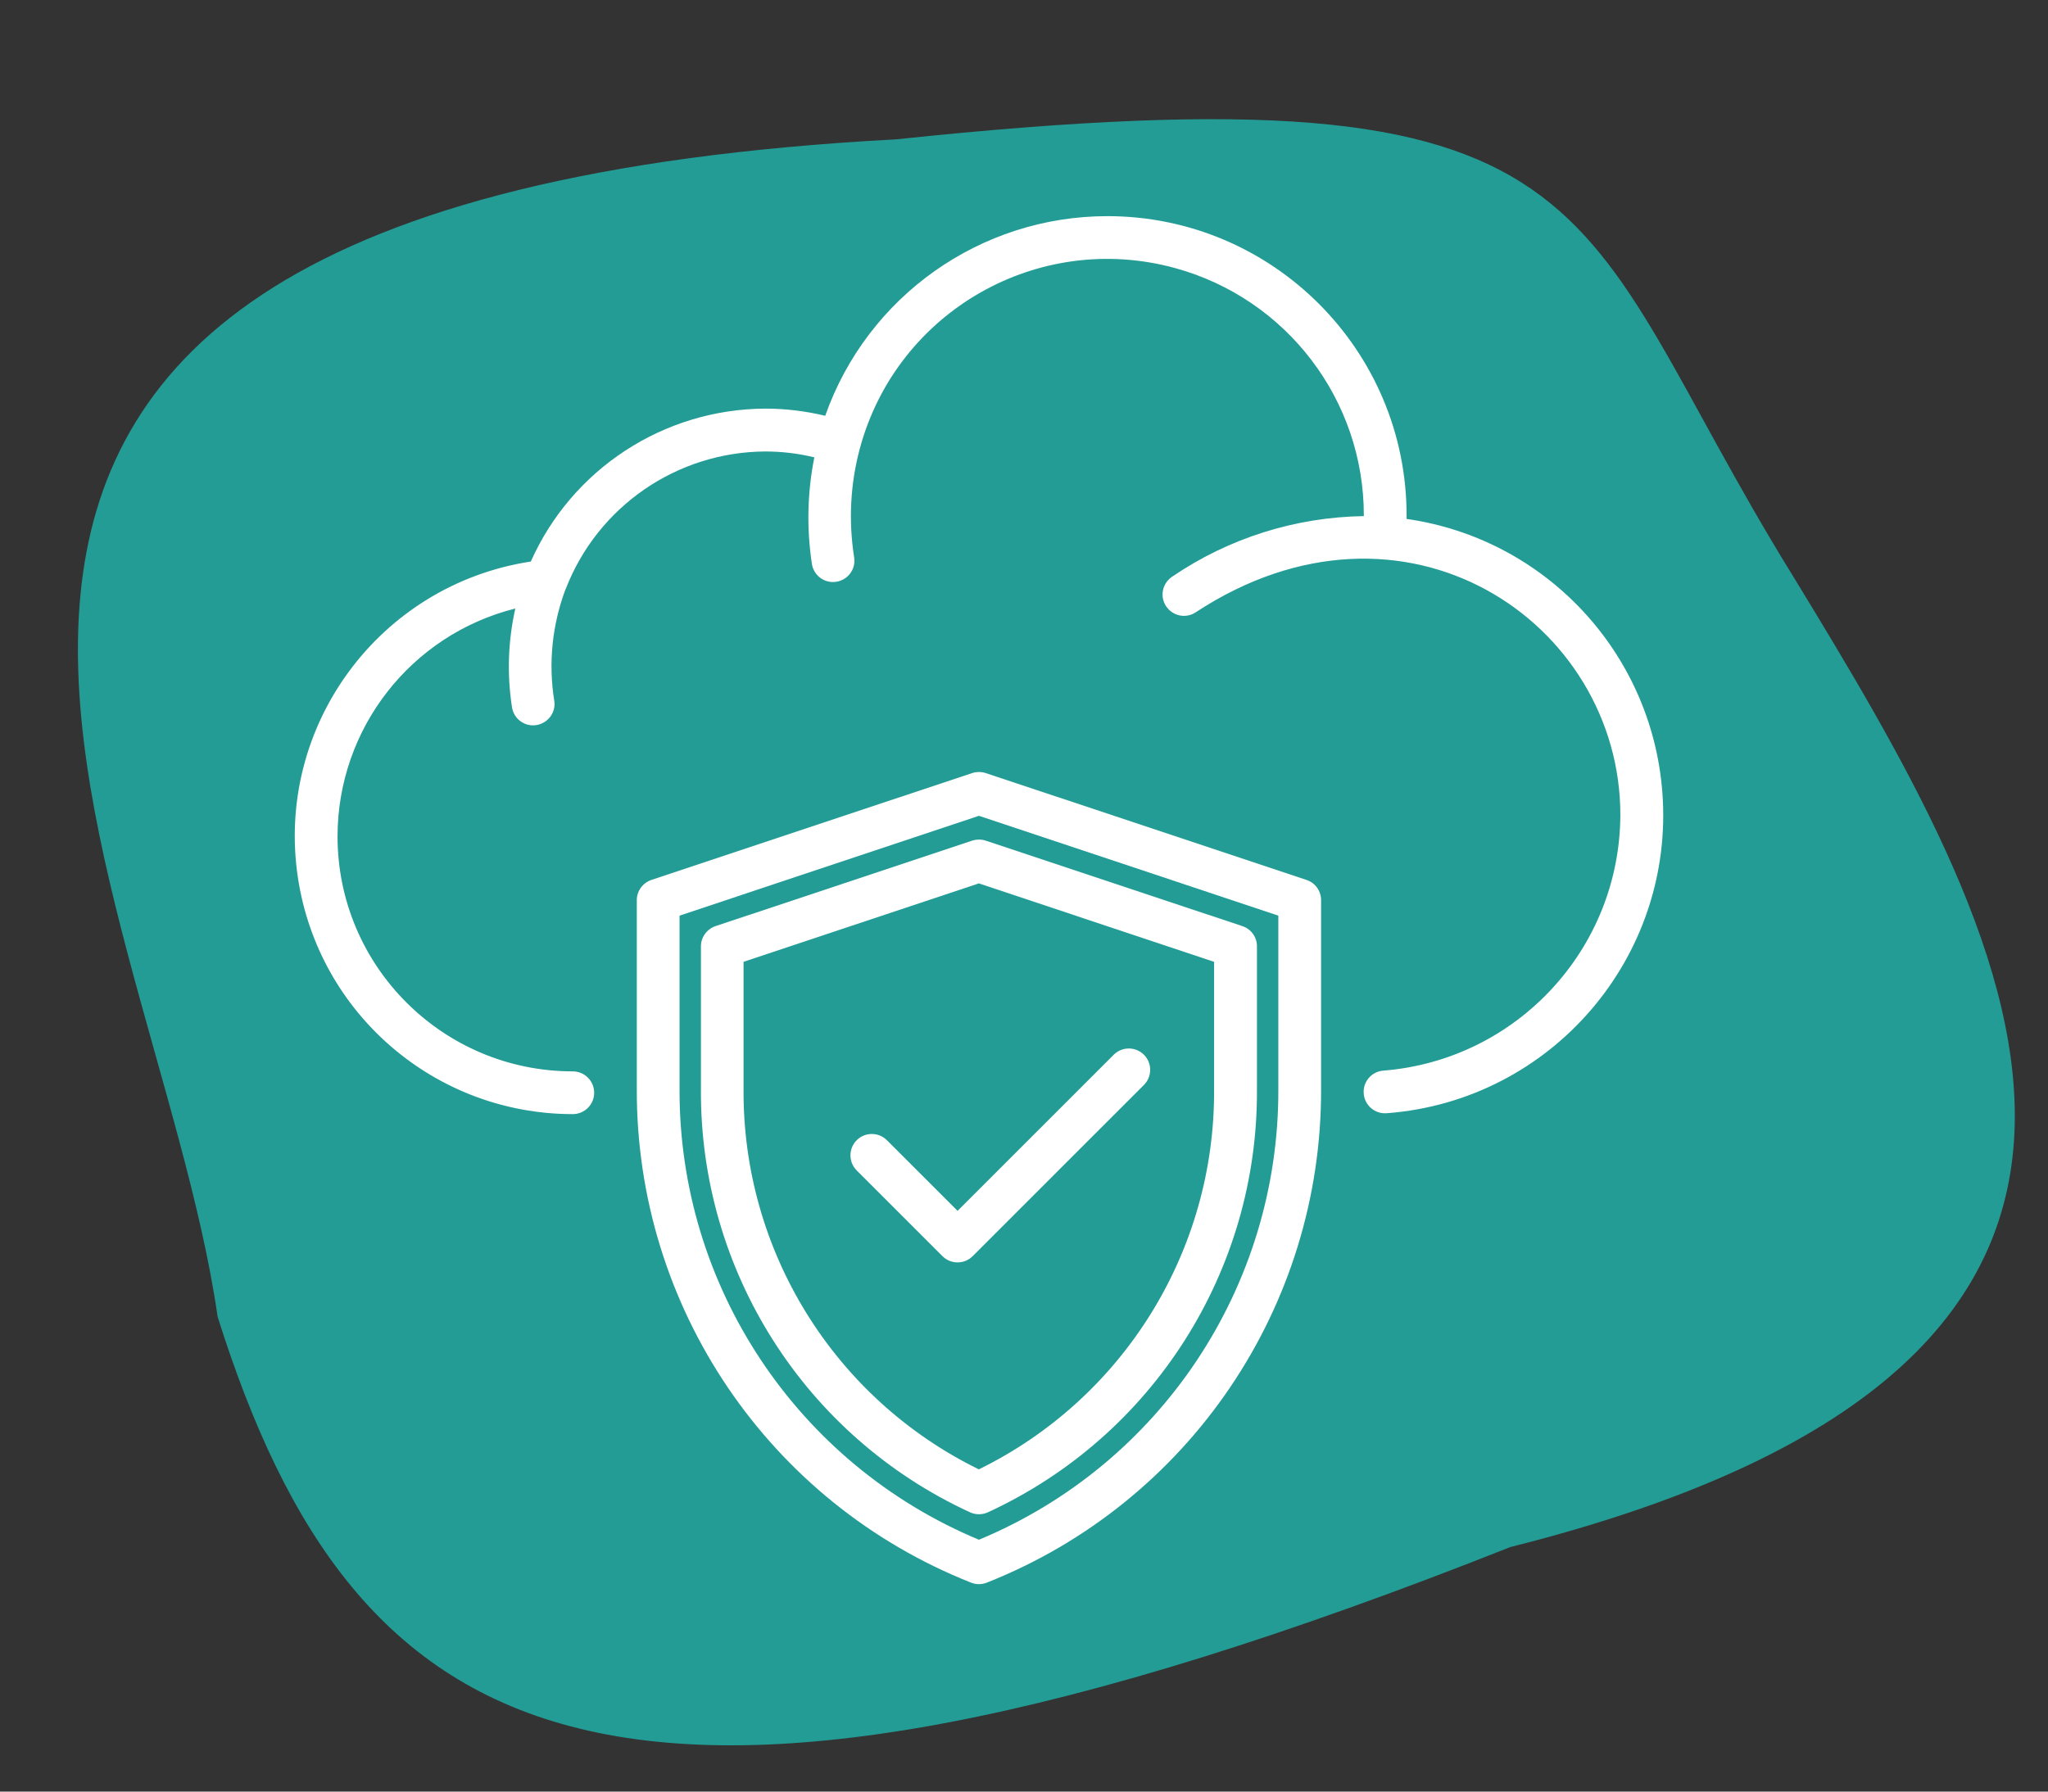
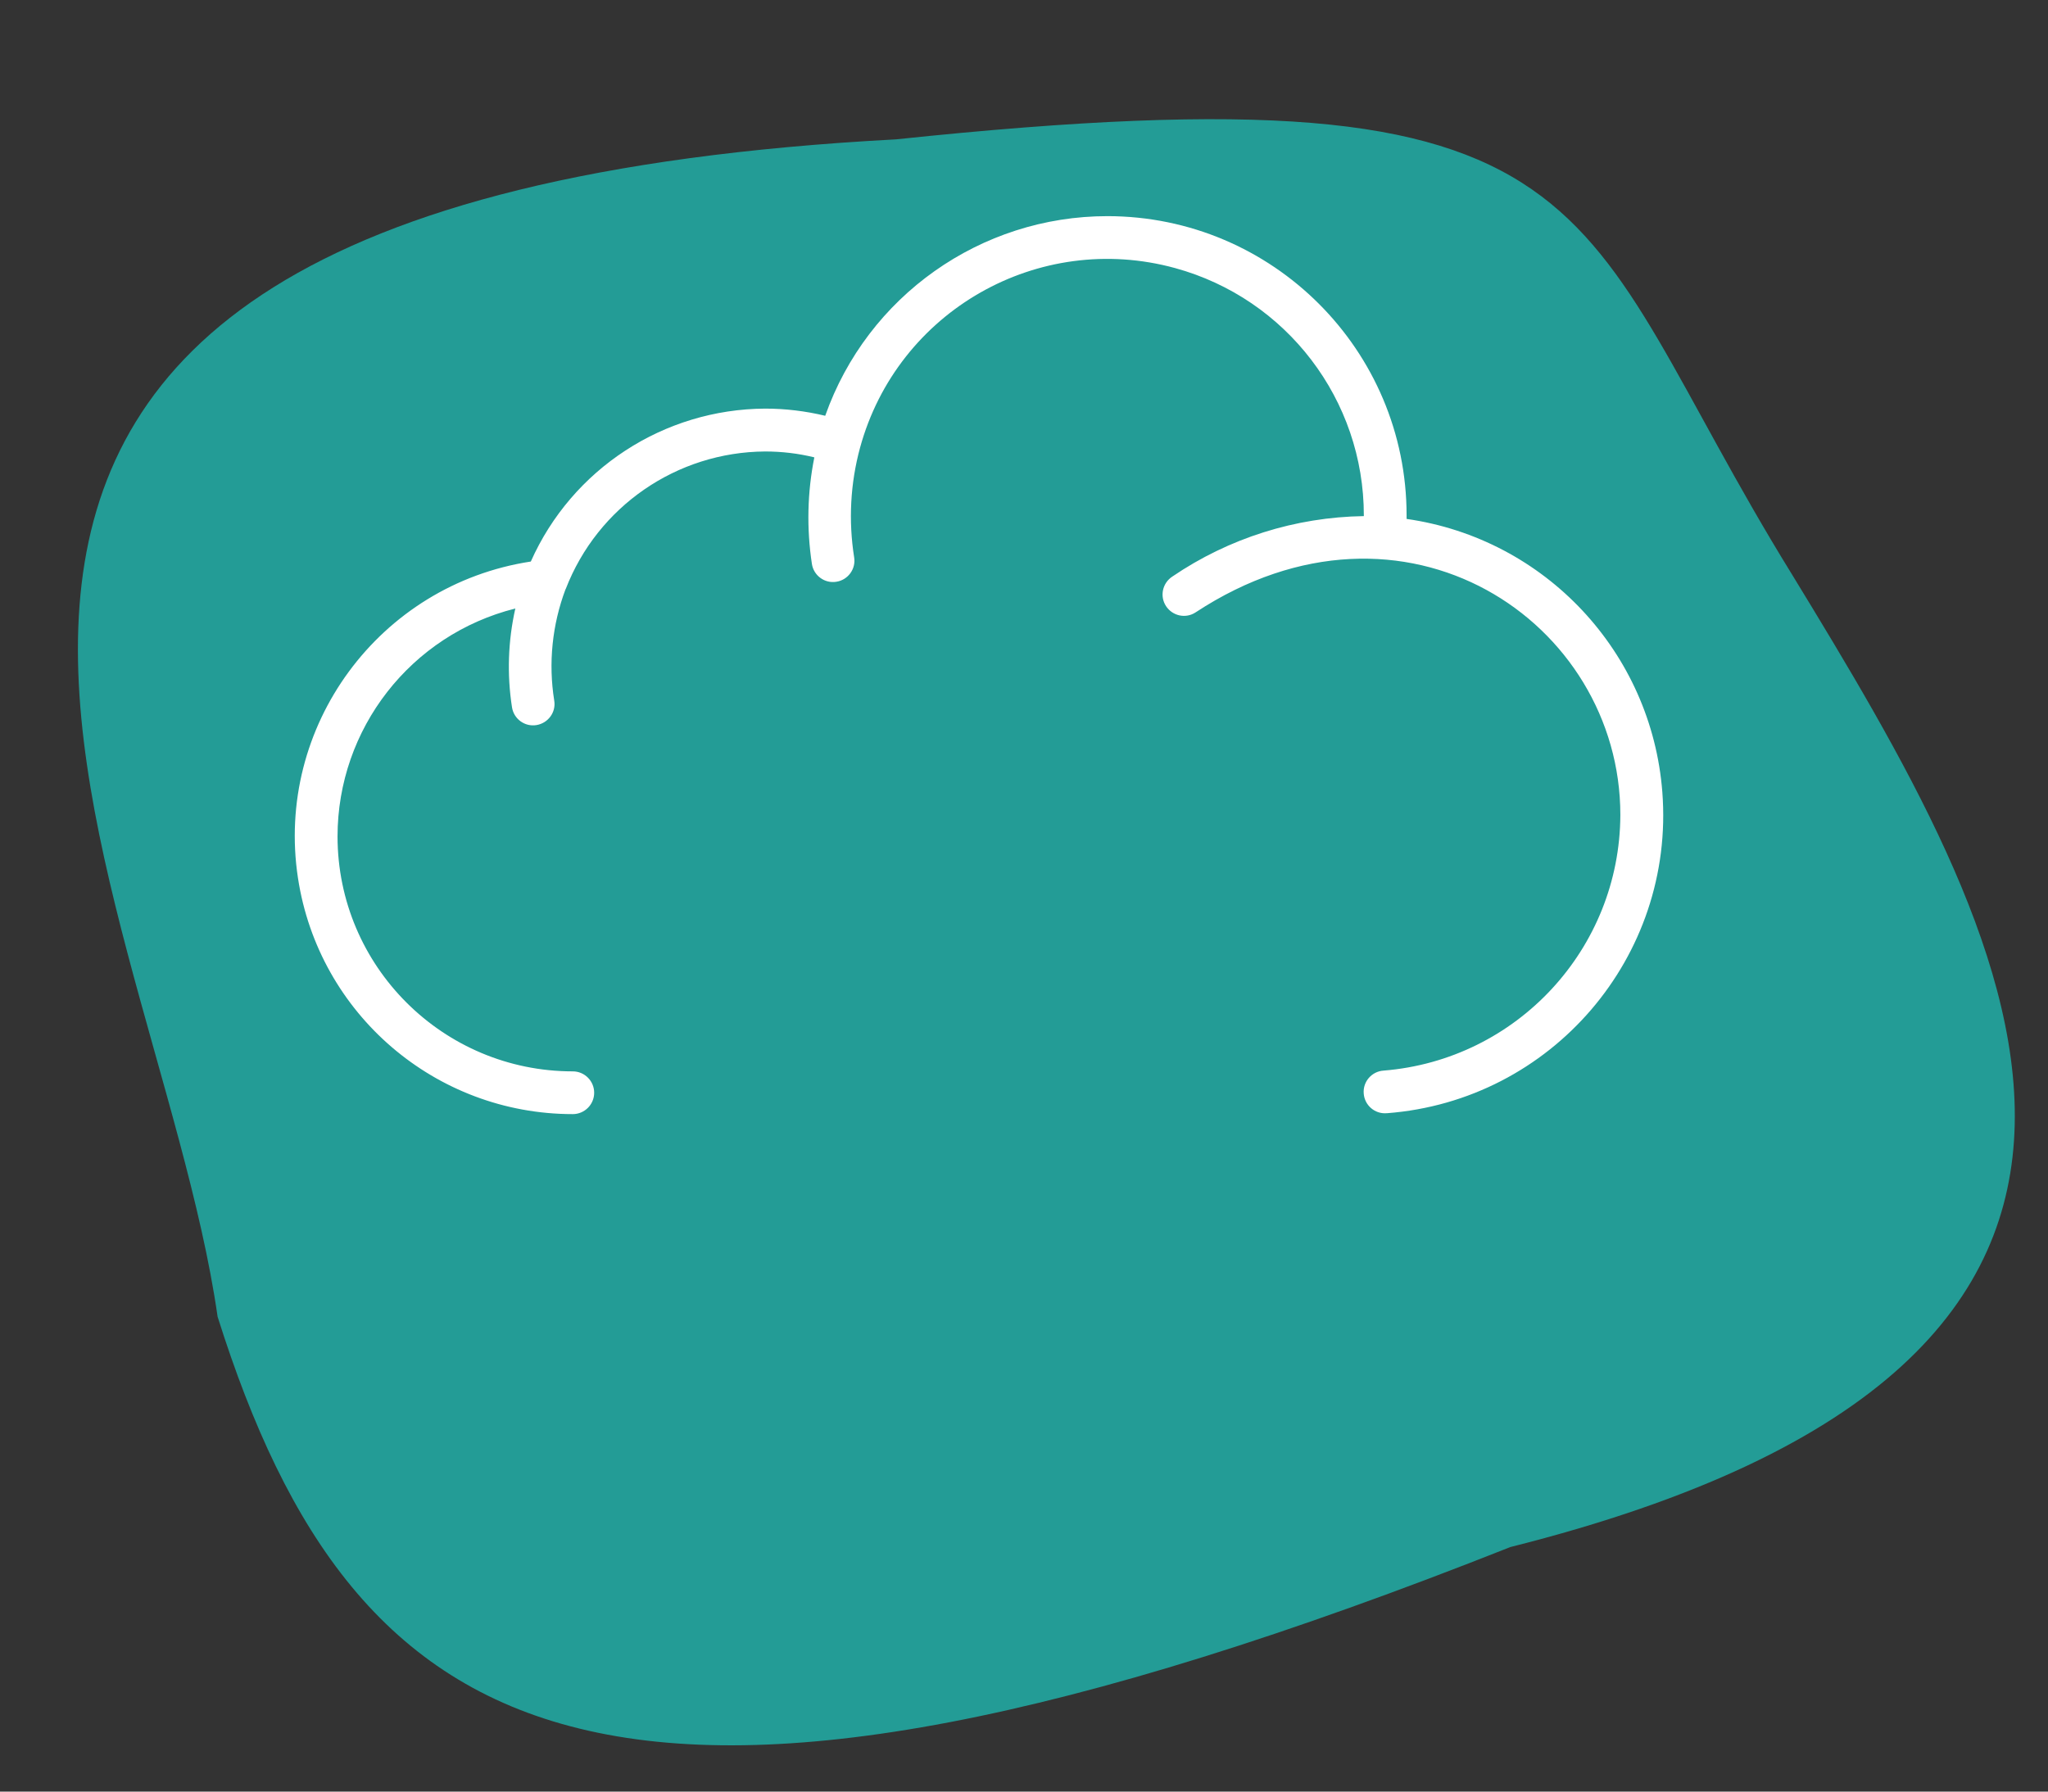
<svg xmlns="http://www.w3.org/2000/svg" id="Ebene_1" viewBox="0 0 160 140">
  <rect x="0" y="0" width="160" height="140" fill="#333333" stroke="none" />
  <defs>
    <style>.cls-1{fill:#fff;}.cls-2{fill:#239c96;}</style>
  </defs>
  <path class="cls-2" d="m70,10.89C-24,15.89,12,67.89,17,102.89c10.75,34.1,31,45.74,101,18,58.59-14.74,39.14-47.92,22-76C122.14,15.98,127,4.89,70,10.89Z" />
  <g id="Cloud_Shield">
-     <path class="cls-1" d="m69.31,89.12c-.64-.66-1.7-.68-2.36-.04s-.68,1.7-.04,2.36c.01.01.02.02.04.04l6.68,6.68c.65.65,1.71.65,2.36,0,0,0,0,0,0,0l13.36-13.36c.66-.64.68-1.7.04-2.36s-1.7-.68-2.36-.04c-.01.01-.02.02-.04.04l-12.18,12.18-5.5-5.5Z" />
    <path class="cls-1" d="m109.89,40.54c0-.09,0-.18,0-.26,0-12.91-10.46-23.38-23.37-23.39-9.91,0-18.75,6.25-22.05,15.6-1.54-.37-3.11-.56-4.69-.56-7.92.04-15.09,4.71-18.31,11.95-11.85,1.81-20,12.89-18.19,24.74,1.62,10.61,10.74,18.44,21.47,18.44.92,0,1.67-.75,1.67-1.67s-.75-1.67-1.67-1.67c-10.14,0-18.37-8.21-18.38-18.35,0-8.42,5.72-15.77,13.89-17.82-.57,2.53-.66,5.15-.26,7.72.14.91,1,1.54,1.91,1.39s1.54-1,1.39-1.91c-.47-2.93-.16-5.93.88-8.7,0-.01.01-.02.02-.03,2.49-6.44,8.67-10.7,15.58-10.74,1.29,0,2.58.15,3.84.46-.55,2.74-.61,5.56-.19,8.33.14.91,1,1.54,1.91,1.39.91-.14,1.54-1,1.39-1.91h0c-.45-2.85-.3-5.77.46-8.56h0c2.92-10.69,13.94-16.97,24.62-14.04,8.71,2.39,14.75,10.3,14.74,19.34v.04c-5.35.08-10.55,1.72-14.97,4.73-.77.51-.99,1.54-.48,2.31.51.77,1.54.99,2.31.48,16.32-10.72,33.18.76,33.18,15.83-.04,10.46-8.08,19.14-18.5,19.98-.92.06-1.62.86-1.55,1.78.06.92.86,1.62,1.78,1.55.01,0,.02,0,.03,0,12.87-.98,22.51-12.22,21.52-25.09-.84-10.92-9.14-19.8-19.98-21.35h0Z" />
-     <path class="cls-1" d="m102.07,68.76l-25.06-8.35c-.34-.11-.71-.11-1.06,0l-25.06,8.35c-.68.23-1.14.87-1.14,1.58v14.77c-.05,17,10.3,32.3,26.11,38.56.4.16.84.16,1.24,0,15.8-6.26,26.16-21.56,26.11-38.56v-14.77c0-.72-.46-1.36-1.14-1.58Zm-2.2,16.36c.05,15.39-9.18,29.29-23.39,35.2-14.2-5.92-23.44-19.82-23.39-35.2v-13.57l23.39-7.8,23.39,7.8v13.57Z" />
-     <path class="cls-1" d="m75.95,65.69l-20.05,6.68c-.68.23-1.14.87-1.14,1.58v11.16c-.09,14.19,8.12,27.12,21.01,33.06.45.21.97.21,1.42,0,12.88-5.94,21.1-18.87,21.01-33.06v-11.16c0-.72-.46-1.36-1.14-1.58l-20.05-6.68c-.34-.11-.71-.11-1.06,0Zm18.9,9.47v9.96c.08,12.61-7.06,24.15-18.38,29.7-11.32-5.55-18.46-17.09-18.38-29.7v-9.96l18.38-6.13,18.38,6.13Z" />
  </g>
</svg>